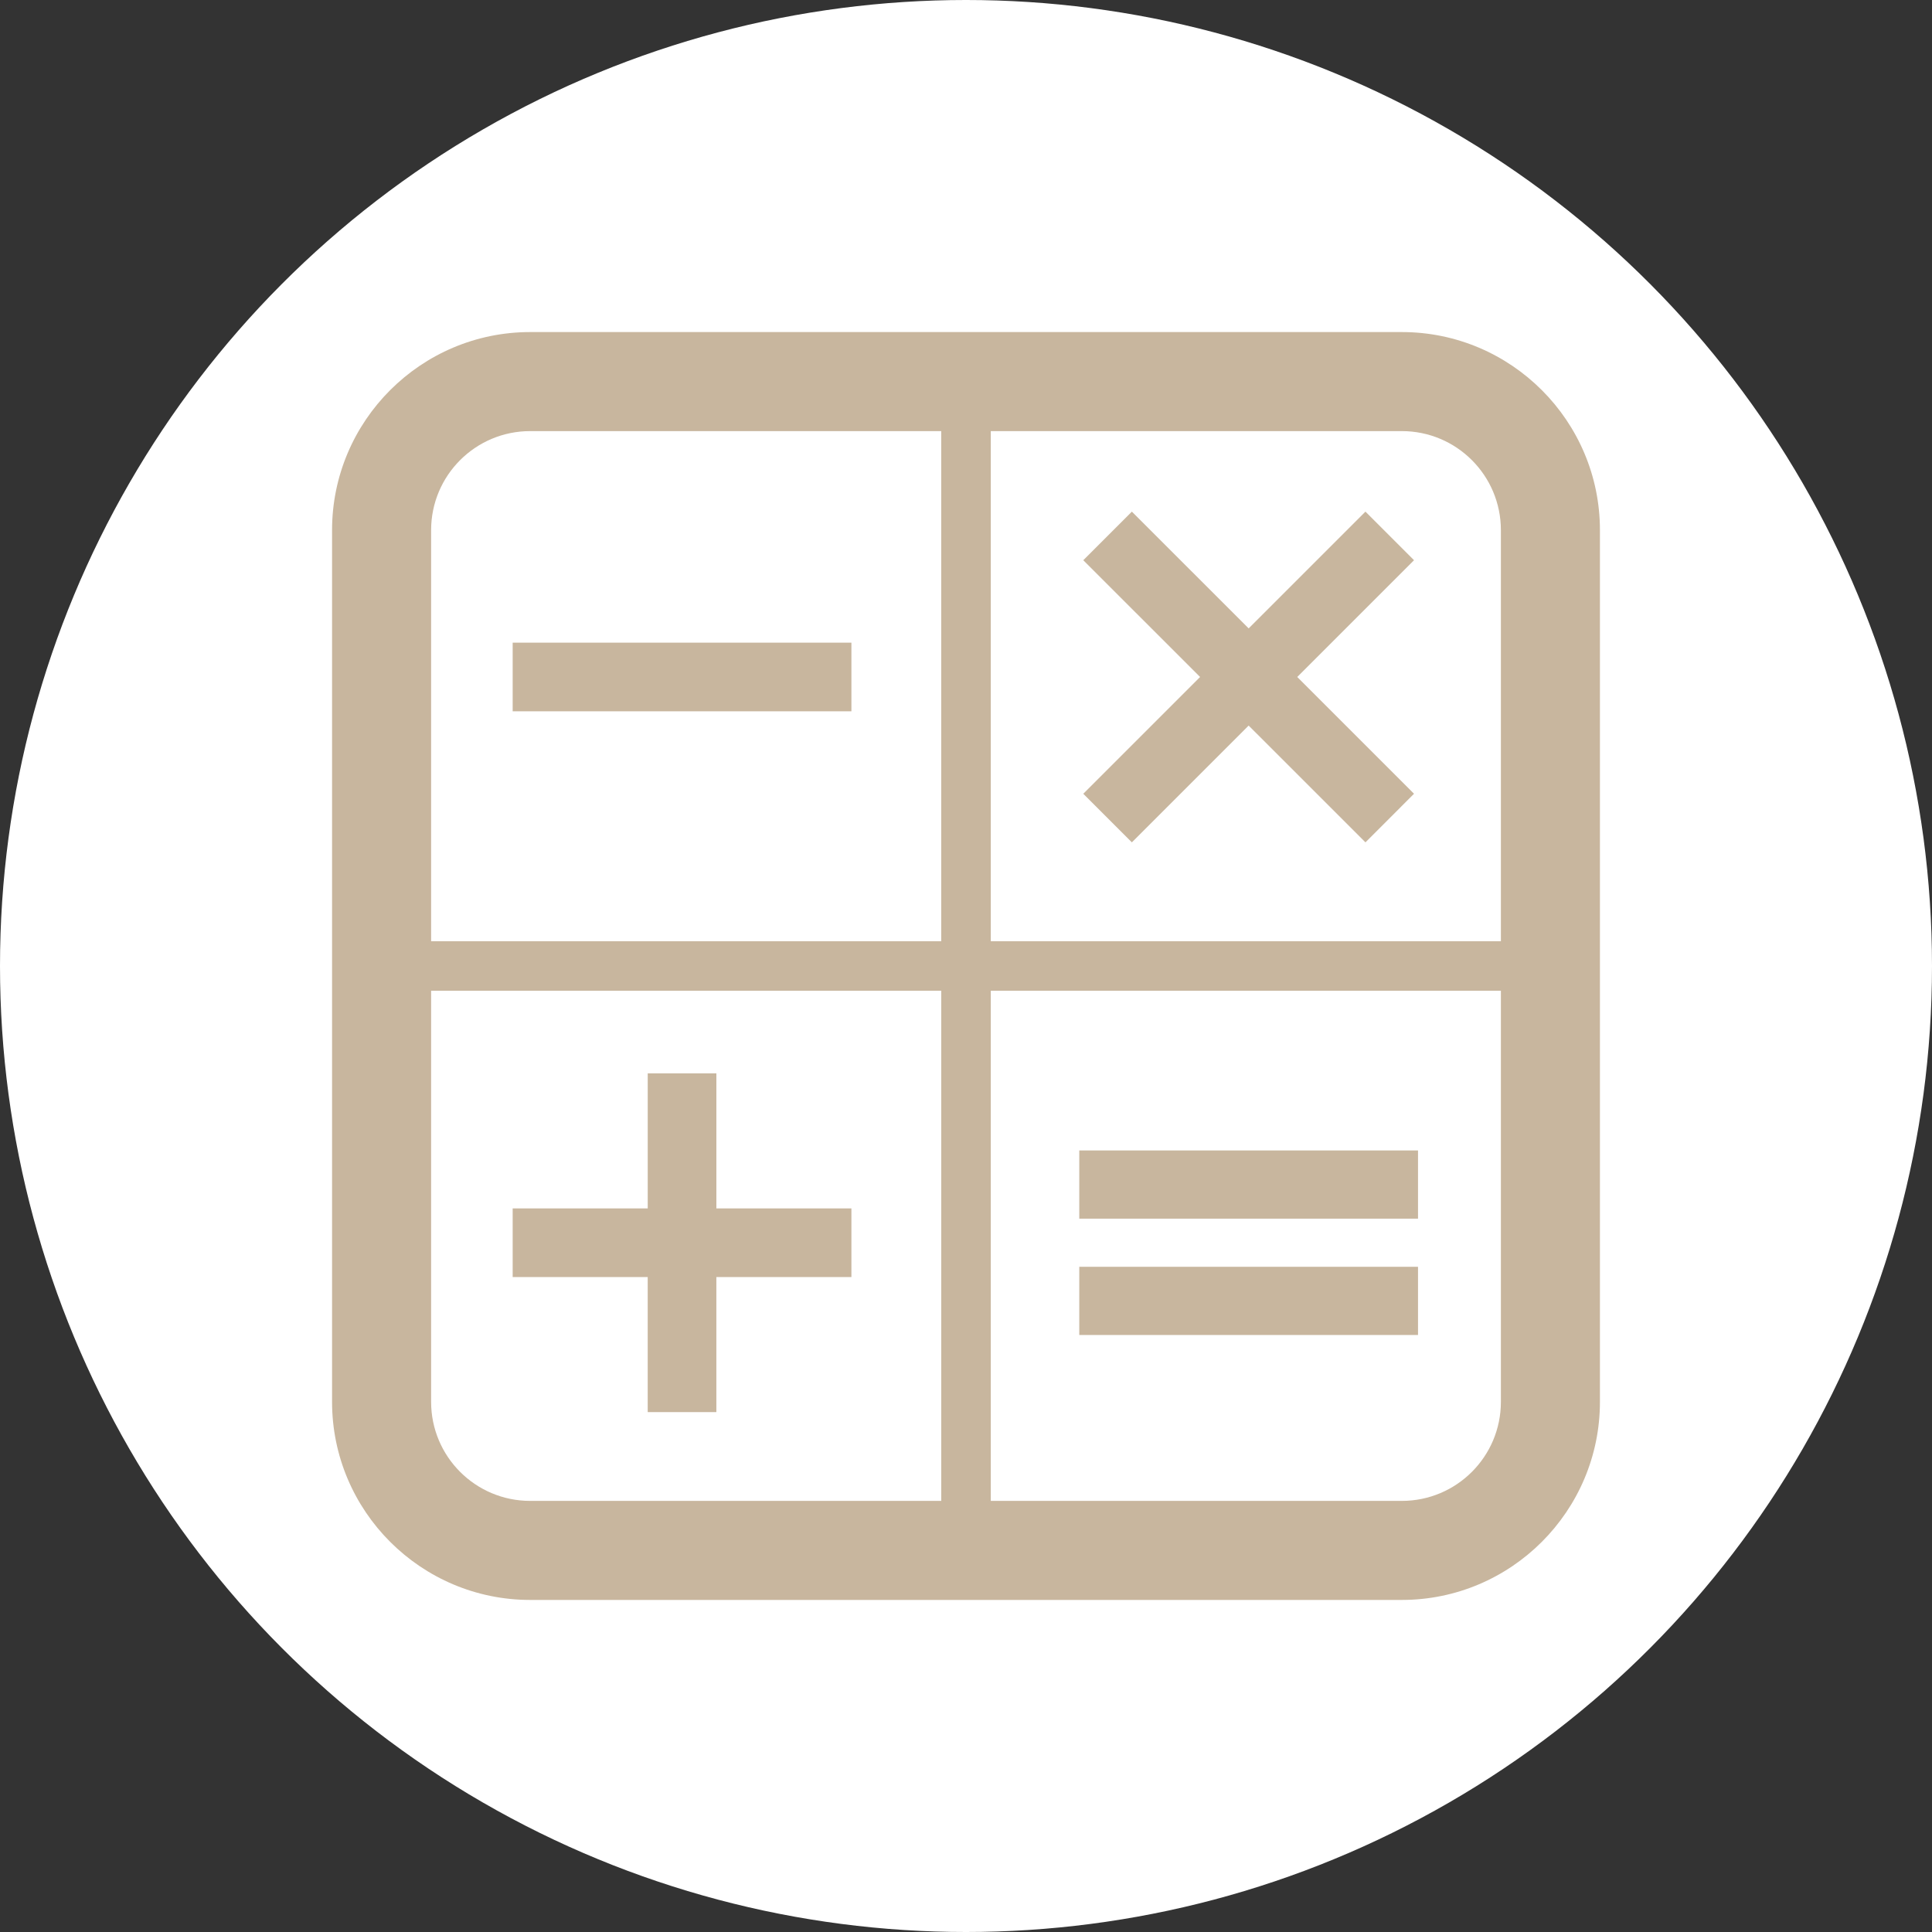
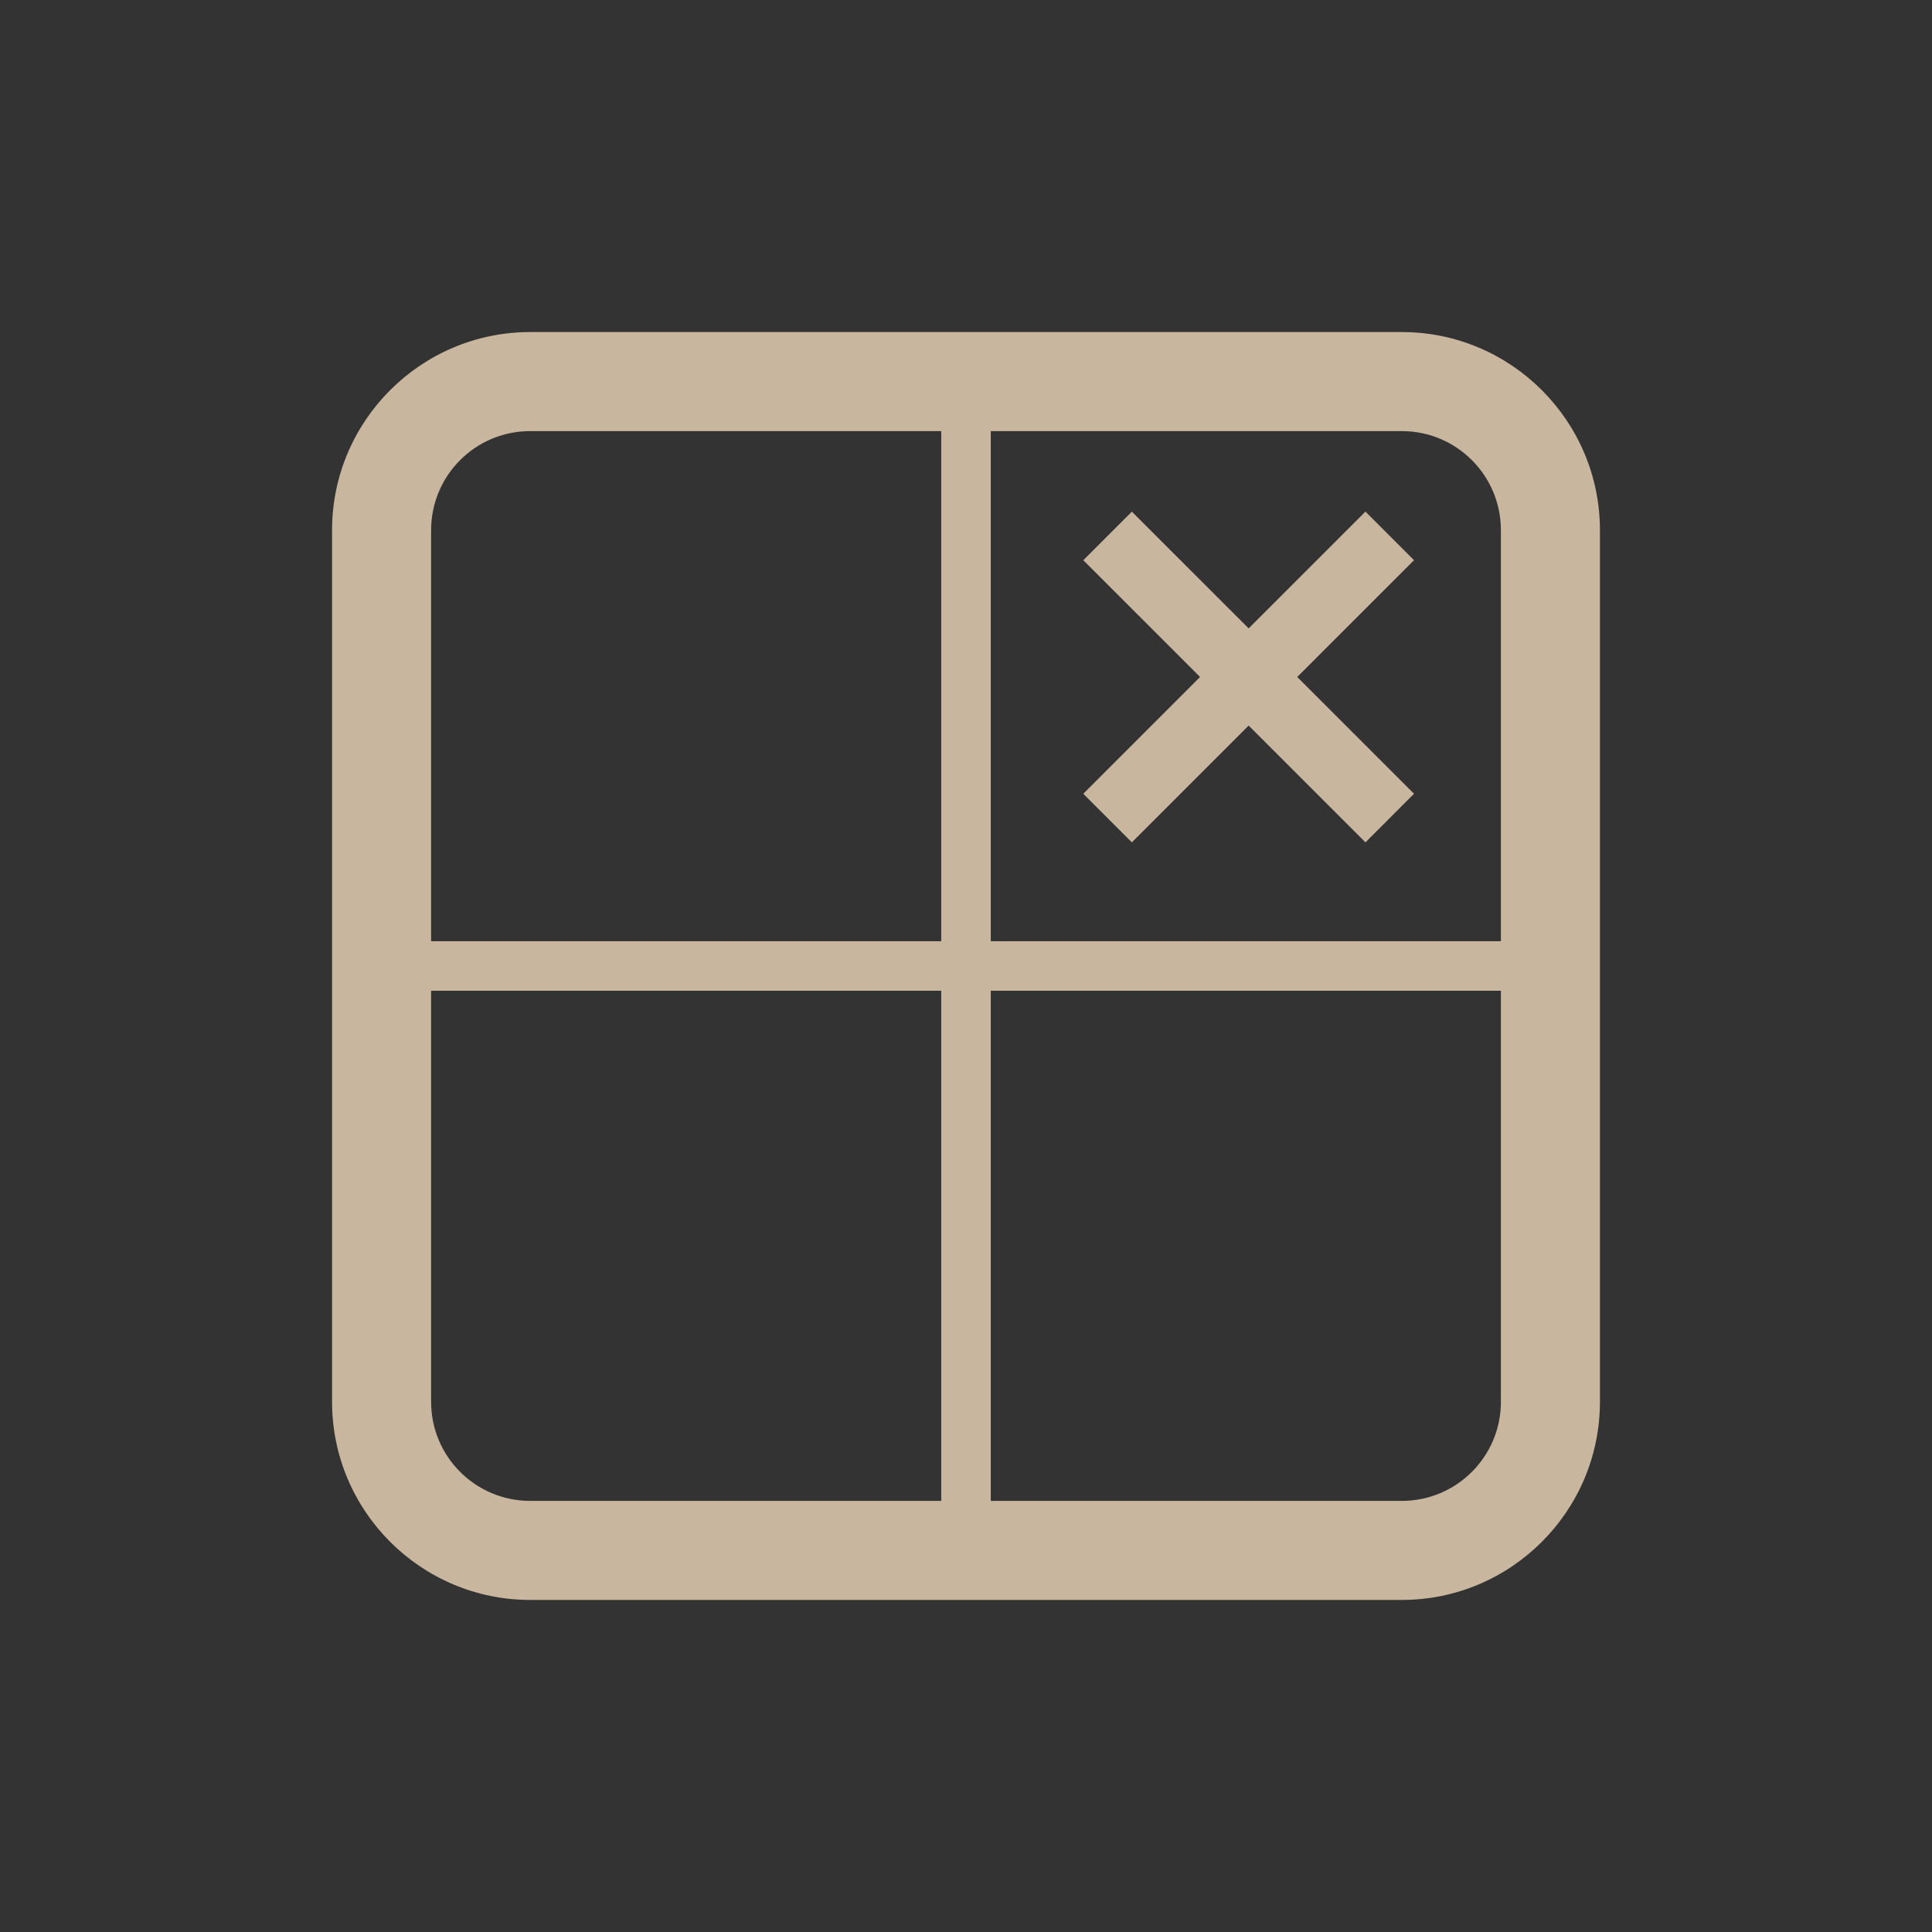
<svg xmlns="http://www.w3.org/2000/svg" version="1.1" x="0px" y="0px" width="256px" height="256px" viewBox="0 0 256 256" enable-background="new 0 0 256 256" xml:space="preserve">
  <rect x="0" y="0" width="256" height="256" fill="#333333" stroke="none" />
  <defs>
</defs>
-   <circle fill="#FFFFFF" cx="128" cy="128" r="128" />
  <path fill="#C8B69E" d="M185.751,44h-54.468h-6.564H70.25C55.775,44,44,55.775,44,70.25v54.469v6.562v54.471  C44,200.223,55.775,212,70.25,212h54.468h6.564h54.468C200.225,212,212,200.223,212,185.751V131.28v-6.562V70.25  C212,55.775,200.225,44,185.751,44z M57.125,70.25c0-7.249,5.876-13.126,13.125-13.126h54.468v67.595H57.125V70.25z M70.25,198.876  c-7.25,0-13.125-5.877-13.125-13.125V131.28h67.594v67.596H70.25z M198.876,185.751c0,7.248-5.876,13.125-13.125,13.125h-54.468  V131.28h67.593V185.751z M131.283,124.719V57.124h54.468c7.249,0,13.125,5.877,13.125,13.126v54.469H131.283z" />
  <path fill="#C8B69E" d="M180.929,67.793l6.436,6.438l-15.474,15.473l15.474,15.474l-6.436,6.438l-15.476-15.474l-15.475,15.474  l-6.438-6.438l15.478-15.474L143.54,74.231l6.438-6.438l15.475,15.473L180.929,67.793z" />
-   <path fill="#C8B69E" d="M112.816,160.12v9.096H94.921v17.895h-9.096v-17.895H67.931v-9.096h17.895v-17.896h9.096v17.896H112.816z" />
-   <path fill="#C8B69E" d="M112.816,85.156v9.095H67.931v-9.095H112.816z" />
-   <path fill="#C8B69E" d="M187.894,152.441v9.038h-44.885v-9.038H187.894z M187.894,167.857v9.036h-44.885v-9.036H187.894z" />
</svg>